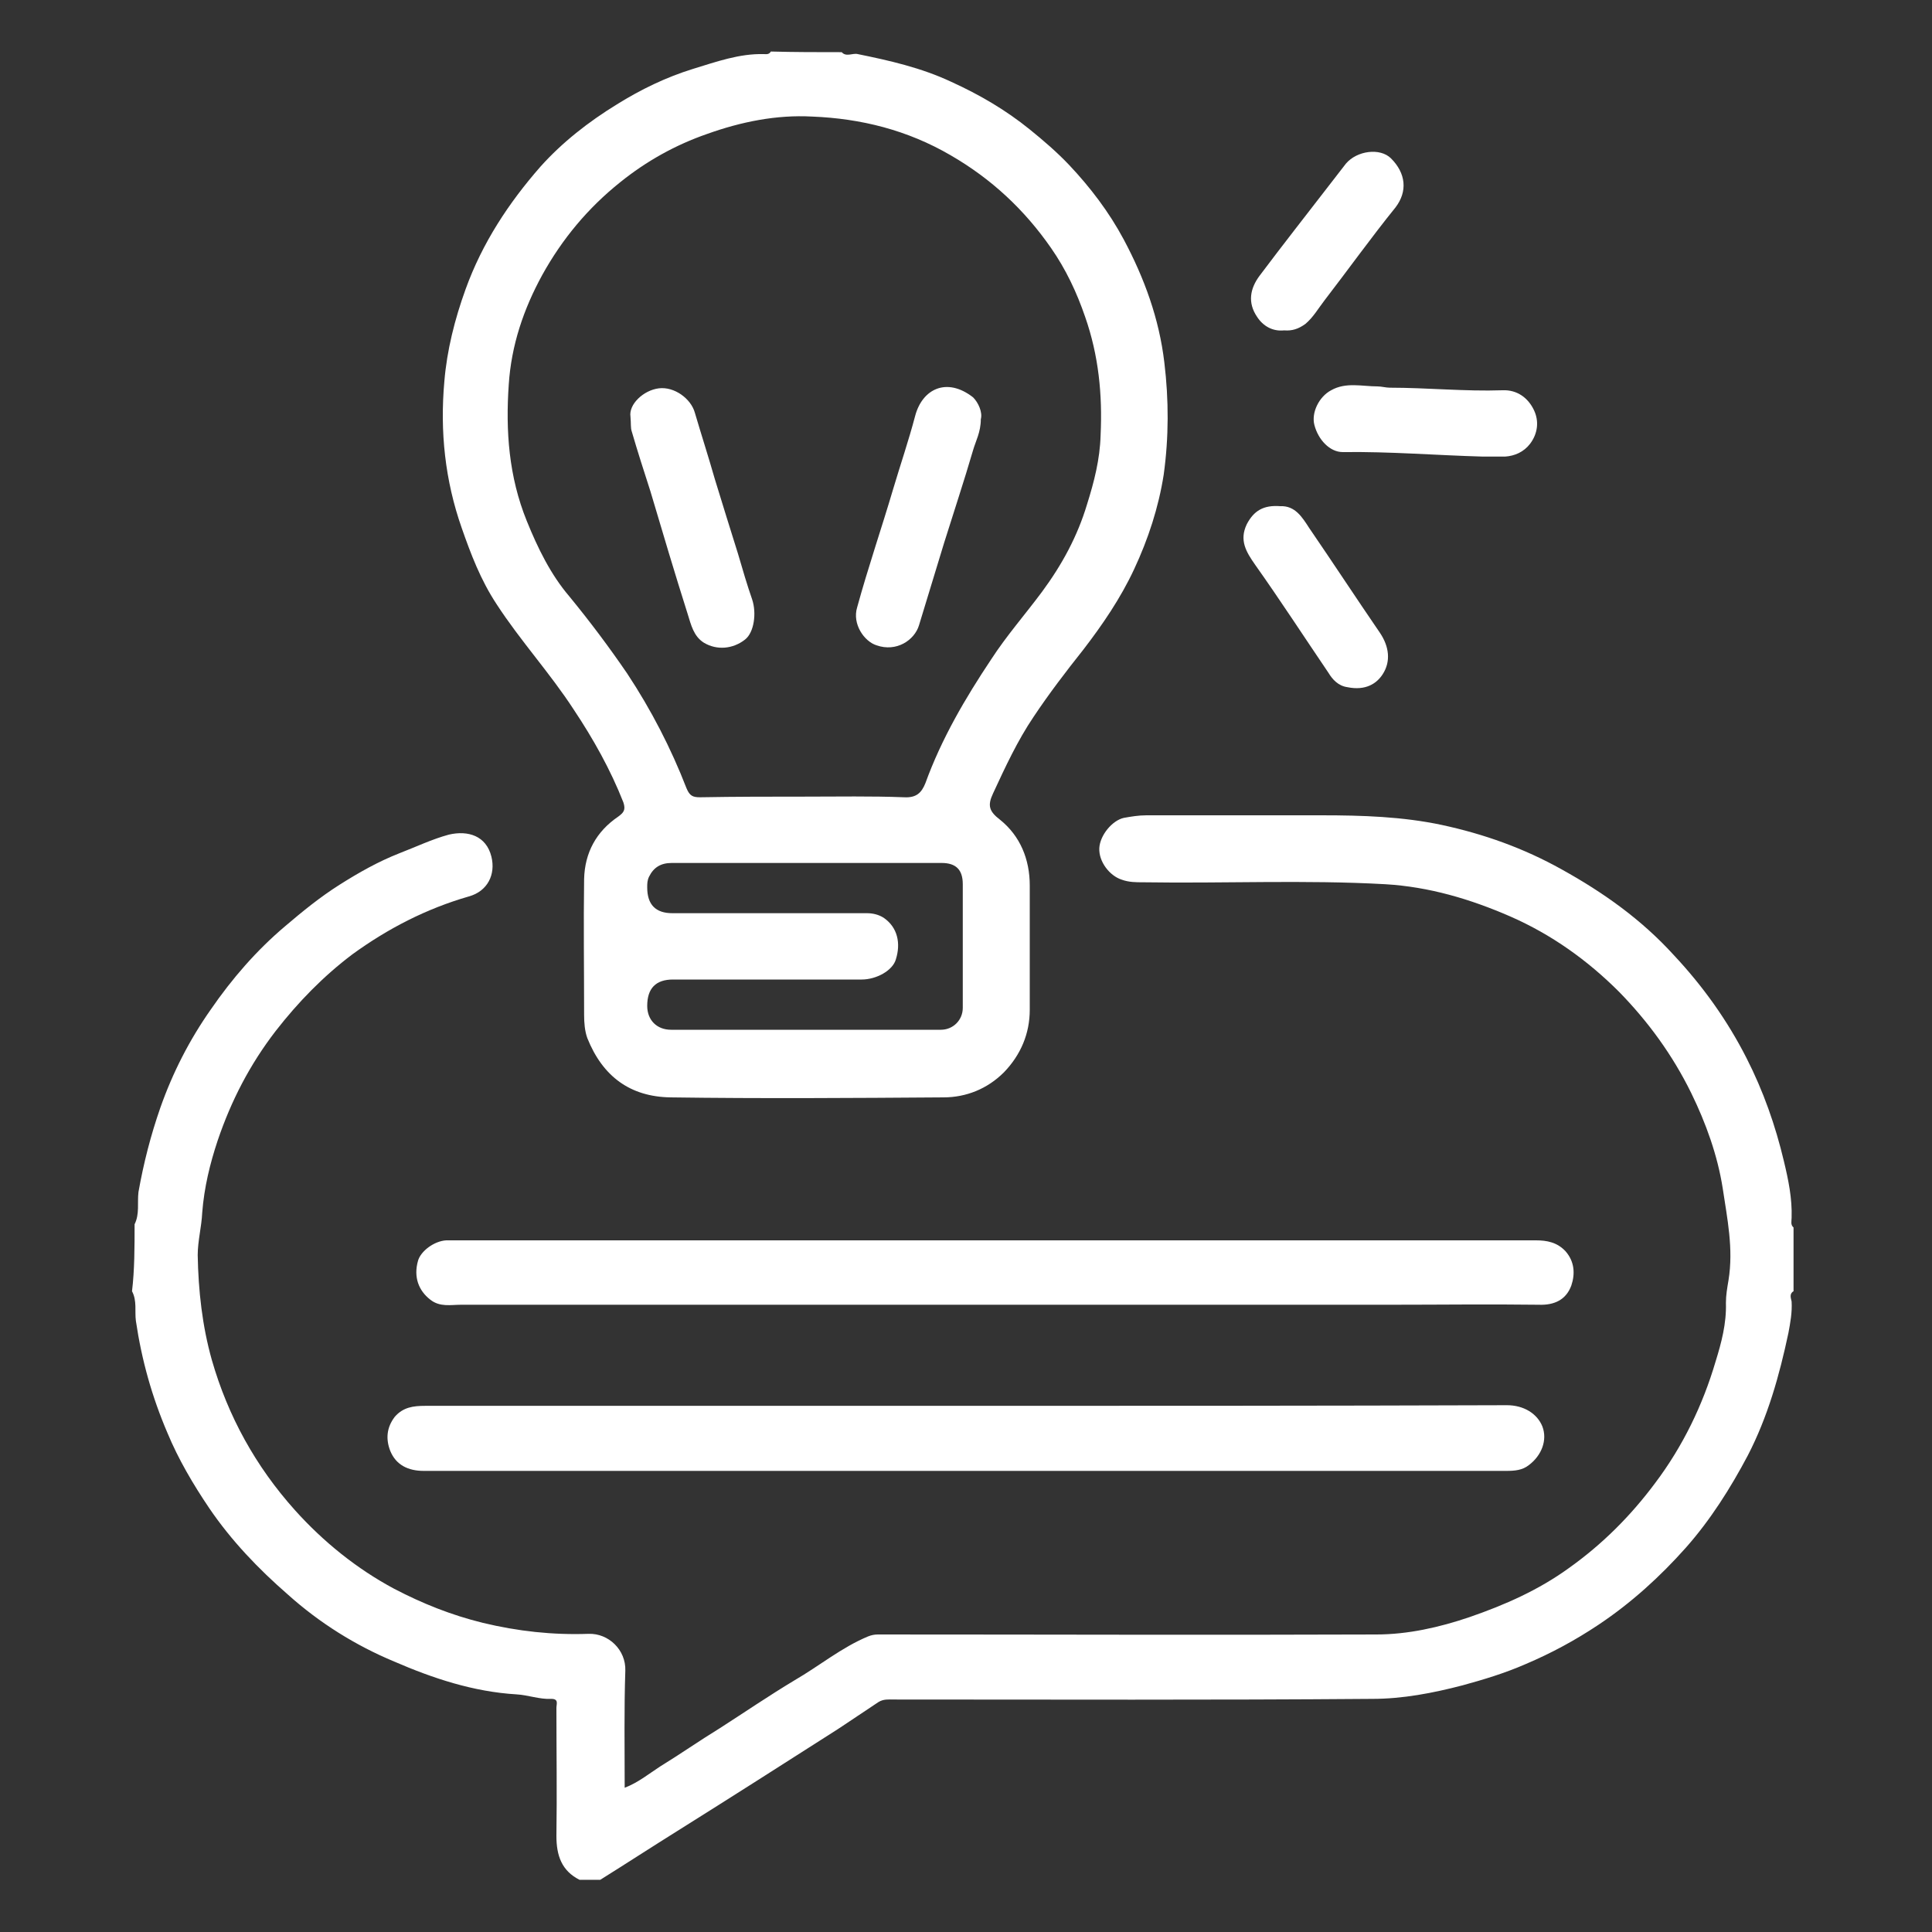
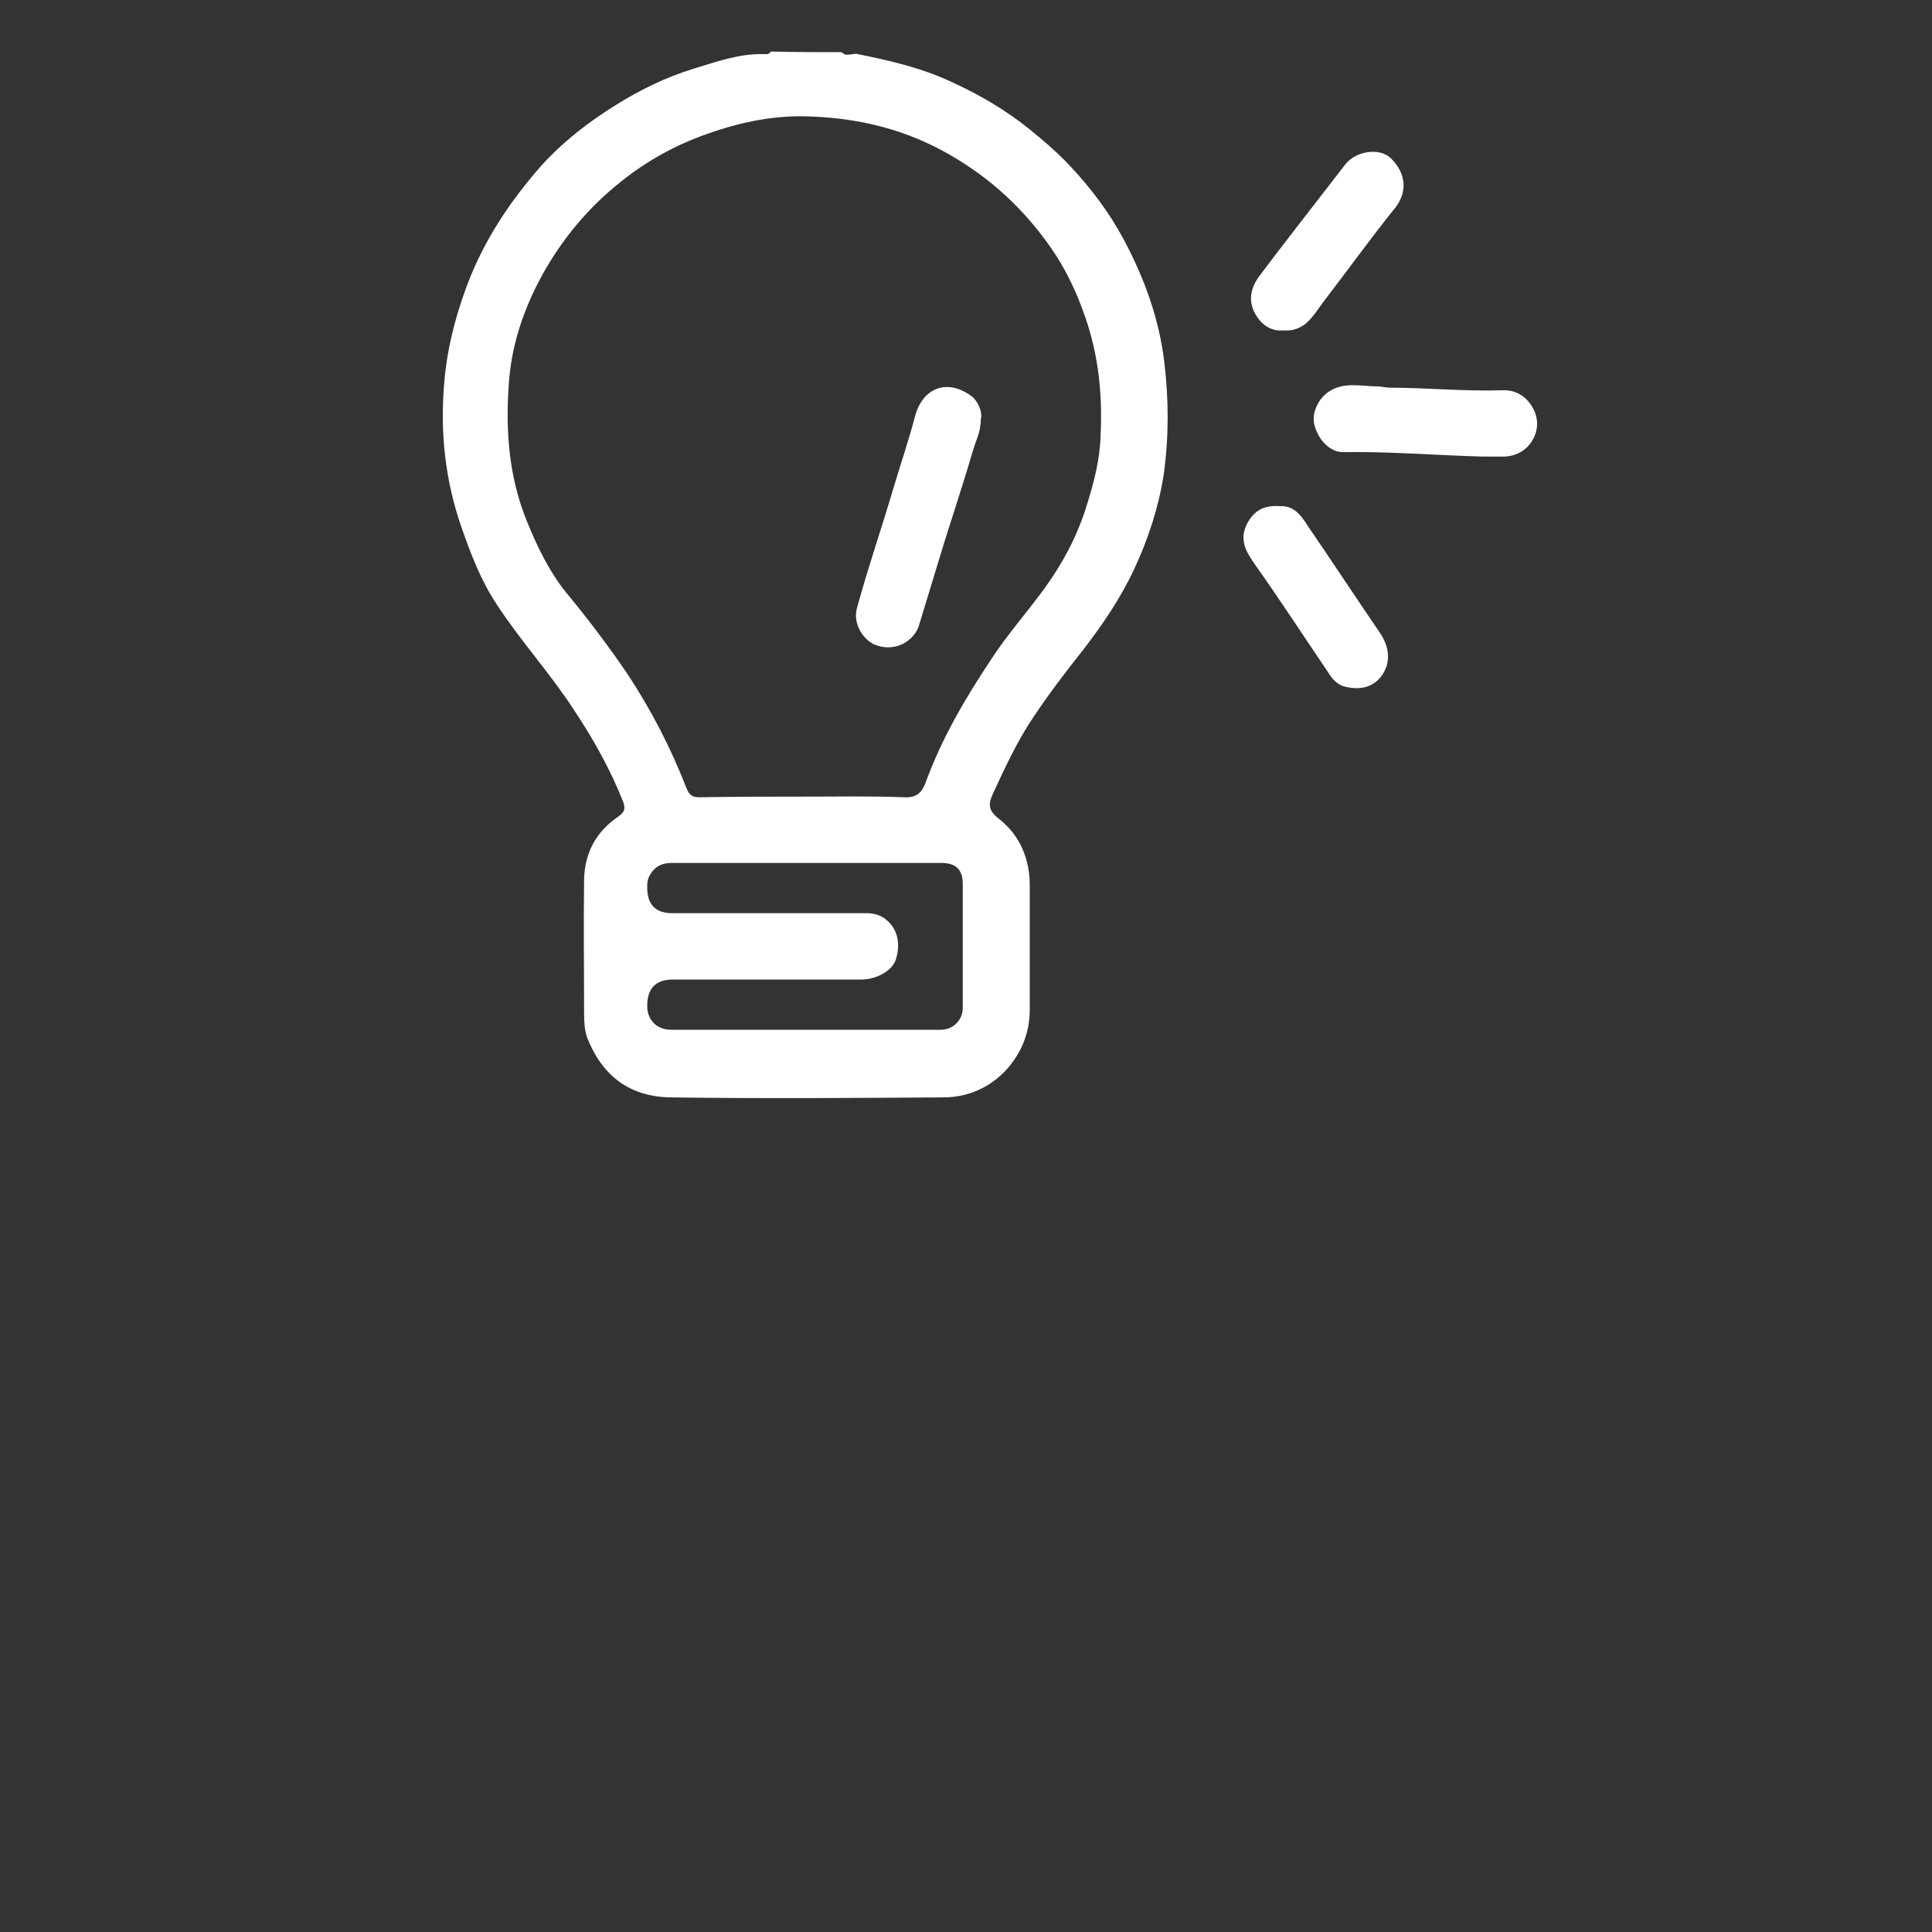
<svg xmlns="http://www.w3.org/2000/svg" id="Livello_1" width="300" height="300" version="1.1" viewBox="0 0 300 300">
  <rect x="0" y="0" width="300" height="300" fill="#333333" stroke="none" />
  <defs>
    <style>
      .st0 {
        fill: #d9d9d9;
      }

      .st1 {
        fill: #fff;
      }

      .st2 {
        display: none;
      }
    </style>
  </defs>
  <g id="back" class="st2">
-     <rect class="st0" x="-875.4" y="-915.7" width="2073" height="2073" />
-   </g>
+     </g>
  <g>
-     <path class="st1" d="M20.9,190.1c.8-1.6.4-3.3.6-5,.8-4.5,1.9-8.8,3.4-13.1,1.9-5.4,4.5-10.5,7.8-15.2,3.3-4.8,7.1-9.2,11.6-13,2.7-2.3,5.4-4.5,8.4-6.4s6-3.6,9.3-4.9c2.6-1,5.1-2.2,7.7-2.9,3-.7,5.8.2,6.6,3.4.7,2.8-.6,5.4-3.5,6.2-6.6,1.9-12.6,5-18.1,9-4.5,3.4-8.4,7.4-11.9,11.9-4,5.2-6.9,10.8-9,17-1.2,3.6-2.1,7.3-2.4,11.2-.1,2.2-.7,4.4-.7,6.6.1,5.5.7,11,2.2,16.3,2.5,8.7,6.8,16.5,12.9,23.3,4.4,4.9,9.6,9.1,15.4,12.2,4.4,2.3,8.9,4.1,13.8,5.3,5.4,1.3,10.8,1.9,16.4,1.7,3.1-.1,5.8,2.5,5.7,5.7-.2,6-.1,11.9-.1,18.2,2.1-.8,3.8-2.2,5.5-3.3,3.1-1.9,6.1-4,9.2-5.9,3.9-2.5,7.7-5.1,11.7-7.5,3.8-2.2,7.3-5.1,11.4-6.8.5-.2,1-.3,1.5-.3,25.8,0,51.6.1,77.4,0,4.9,0,9.8-1.1,14.5-2.7,5.5-1.9,10.7-4.2,15.4-7.6,5.2-3.7,9.6-8.1,13.4-13.2,4.3-5.7,7.4-12.1,9.4-18.9.9-2.9,1.7-5.9,1.6-9.1,0-1.2.2-2.3.4-3.5.8-4.9-.2-9.6-.9-14.3-.8-5.1-2.6-10.1-4.9-14.8-2.9-5.9-6.7-11.1-11.2-15.7-4.9-4.9-10.5-8.9-16.9-11.7-6.2-2.7-12.6-4.6-19.4-5-12.5-.7-25.1-.1-37.6-.3-1.1,0-2.2,0-3.3-.4-1.9-.6-3.6-2.8-3.5-4.9.1-2,2-4.3,3.8-4.7,1.1-.2,2.3-.4,3.5-.4h27.3c6.2,0,12.5.2,18.6,1.5,6.5,1.4,12.7,3.6,18.6,6.9,6.5,3.6,12.4,7.8,17.4,13.3,4.5,4.8,8.3,10.1,11.3,16,2.6,5.1,4.5,10.5,5.8,16,.7,2.9,1.3,5.8,1.2,8.8,0,.5-.2,1.1.3,1.5v9.9c-.7.4-.4,1.1-.3,1.6.1,1.7-.2,3.3-.5,4.9-1.4,6.6-3.2,13-6.3,19-2.7,5.1-5.8,10-9.6,14.3-4,4.5-8.5,8.6-13.6,12-3.6,2.4-7.3,4.4-11.3,6.1-3.2,1.4-6.5,2.4-9.8,3.3-4.6,1.2-9.3,2.1-14,2.1-24.8.2-49.6.1-74.3.1-.8,0-1.6-.1-2.4.4-2.1,1.4-4.2,2.8-6.3,4.2-8.3,5.3-16.6,10.6-24.9,15.8-4,2.5-8,5.1-12,7.6h-3.2c-2.8-1.4-3.6-3.8-3.6-6.8.1-6.6,0-13.2,0-19.9,0-.6.4-1.4-.8-1.4-1.8.1-3.6-.6-5.4-.7-6.7-.4-13-2.5-19-5.1-6-2.5-11.6-6-16.5-10.4-4.6-4-8.8-8.4-12.2-13.4-2.5-3.7-4.8-7.6-6.5-11.7-2.4-5.6-4-11.3-4.9-17.4-.2-1.5.2-3.1-.6-4.6.4-3.3.4-6.9.4-10.4Z" />
    <path class="st1" d="M130.7,8.1c.7.8,1.7.1,2.5.3,4.9,1,9.8,2.1,14.5,4.3,4.4,2,8.5,4.4,12.2,7.4,2.1,1.7,4.2,3.5,6.1,5.5,3.3,3.5,6.2,7.3,8.5,11.6,3.2,6,5.5,12.3,6.3,19.1.7,5.8.7,11.6-.1,17.4-.8,5.1-2.4,10-4.6,14.7-2.1,4.5-4.9,8.6-7.9,12.5-2.7,3.4-5.3,6.8-7.7,10.4-2.5,3.7-4.4,7.8-6.3,11.9-.9,1.9-.6,2.8,1.1,4.1,3.1,2.5,4.6,6.1,4.6,10.2v19.3c0,3.7-1.4,7-4,9.7-2.6,2.6-5.9,3.9-9.4,3.9-14.1.1-28.3.2-42.4,0-6.2-.1-10.5-3.2-12.9-9.2-.4-1.1-.5-2.4-.5-3.6,0-7-.1-14.1,0-21.1.1-4.1,1.9-7.4,5.3-9.7.8-.6,1.2-1,.8-2.2-2-5.1-4.7-9.9-7.7-14.4-3.7-5.7-8.3-10.7-12-16.4-2.5-3.8-4-7.8-5.4-11.8-2.6-7.4-3.4-15-2.7-22.8.4-4.8,1.6-9.6,3.3-14.3,2.6-7.2,6.7-13.4,11.6-19,3.4-3.8,7.5-7,11.9-9.7,3.7-2.3,7.6-4.2,11.8-5.5,3.6-1.1,7.2-2.4,11-2.3.4,0,.8.1,1.1-.4,3.6.1,7.3.1,11,.1ZM125,123.7c5.1,0,10.3-.1,15.4.1,1.9.1,2.7-.7,3.3-2.2,2.5-6.9,6.2-13.2,10.2-19.2,2.4-3.7,5.3-7,7.9-10.5,3.1-4.2,5.5-8.6,7-13.6,1.1-3.5,2-7,2.1-10.7.3-6.3-.3-12.4-2.4-18.4-1.3-3.8-3-7.4-5.3-10.7-4.1-5.9-9.2-10.7-15.6-14.4-6.7-3.9-13.9-5.7-21.5-6-5.5-.3-11,.8-16.3,2.7-4.9,1.7-9.4,4.2-13.5,7.5-5,4-9,8.8-12.1,14.4-2.9,5.3-4.8,10.9-5.2,17-.5,7.2,0,14.3,2.8,21.2,1.7,4.2,3.7,8.3,6.6,11.7,3.2,3.9,6.2,7.9,9,12,3.7,5.6,6.8,11.6,9.2,17.8.5,1.2,1,1.4,2.1,1.4,5.6-.1,11-.1,16.3-.1ZM125.2,134h-20.9c-1.7,0-2.8.7-3.5,2.1-.3.6-.3,1.1-.3,1.7q0,4,3.9,4h30.2c.9,0,1.8.2,2.6.7,2.2,1.5,2.7,4,1.9,6.5-.5,1.7-3,3.1-5.3,3.1h-29.3q-4,0-4,4.1c0,2.2,1.5,3.7,3.7,3.7h41.9c1.9,0,3.4-1.5,3.4-3.4v-19.2c0-2.3-1.1-3.3-3.3-3.3-7,0-14,0-21,0Z" />
-     <path class="st1" d="M149.9,228.4h-84.1c-2.4,0-4.3-.9-5.2-3.1-.7-1.8-.6-3.6.7-5.3,1.3-1.5,2.9-1.7,4.7-1.7h81.6c28.8,0,57.6,0,86.4-.1,2.6,0,4.7,1.3,5.5,3.3.8,2.1-.1,4.5-2.1,6-1,.8-2.2.9-3.5.9-27.9,0-56,0-84,0Z" />
-     <path class="st1" d="M154.6,192.6h83.9c1.7,0,3.3.3,4.6,1.7,1.4,1.6,1.5,3.5.9,5.3-.8,2.2-2.6,3.1-5.1,3-7.7-.1-15.3,0-23,0H71.6c-1.6,0-3.3.4-4.8-.8-1.8-1.4-2.6-3.5-1.9-6,.4-1.5,2.5-3.1,4.4-3.2h85.3Z" />
    <path class="st1" d="M230.3,70.9c-7.3-.2-14.5-.8-21.8-.7-2,0-3.8-1.9-4.4-4.2-.5-1.9.7-4.4,2.6-5.4,2.3-1.3,4.8-.6,7.2-.6.6,0,1.3.2,1.9.2,5.8,0,11.7.6,17.5.4,2.3-.1,4,1.2,4.9,3.1.8,1.7.6,3.6-.6,5.2-1,1.3-2.4,1.9-3.9,2-1,0-2.2,0-3.4,0Z" />
    <path class="st1" d="M199.4,51.3c-1.8.2-3.3-.7-4.2-2.1-1.5-2.2-1.1-4.4.4-6.4,3.6-4.8,7.3-9.5,11-14.3.8-1,1.6-2.1,2.4-3.1,1.7-2,5.3-2.5,7-.8,2.3,2.3,2.6,5.1.7,7.6-3.8,4.7-7.3,9.6-11,14.4-1,1.3-1.8,2.7-3,3.7-1.1.8-2.1,1.1-3.3,1Z" />
    <path class="st1" d="M198.8,78.6c2.3-.1,3.4,1.7,4.5,3.4,3.7,5.4,7.3,10.9,11,16.3,1.4,2.1,1.7,4.4.4,6.4-.9,1.4-2.6,2.6-5.5,2-1.4-.2-2.3-1.2-2.9-2.2-3.8-5.6-7.5-11.3-11.4-16.8-1.4-2-2.5-3.8-1.3-6.3,1.1-2.1,2.6-3,5.2-2.8Z" />
-     <path class="st1" d="M97.9,64.7c-.3-1.9,2-4.1,4.4-4.4,2.4-.3,5,1.6,5.6,3.8,1,3.4,2.1,6.8,3.1,10.3,1.2,3.9,2.4,7.8,3.6,11.6.7,2.4,1.4,4.8,2.2,7.1.7,2.1.3,5.1-1.1,6.2-1.9,1.5-4.4,1.7-6.4.5-1.6-1-2-2.8-2.5-4.4-2-6.3-3.9-12.7-5.8-19.1-1-3.1-2-6.2-2.9-9.3-.2-.6-.1-1.2-.2-2.3Z" />
    <path class="st1" d="M152.3,65.1c0,2-.8,3.4-1.2,4.8-1.4,4.8-3,9.6-4.5,14.4-1.3,4.3-2.6,8.5-3.9,12.8-.7,2.3-3.5,4.2-6.6,3.1-1.9-.6-3.8-3.3-3-5.9,1.7-6.2,3.8-12.3,5.6-18.4,1.1-3.7,2.4-7.5,3.4-11.3,1.1-4.2,4.9-6.1,9-2.9.8.8,1.5,2.3,1.2,3.4Z" />
  </g>
</svg>